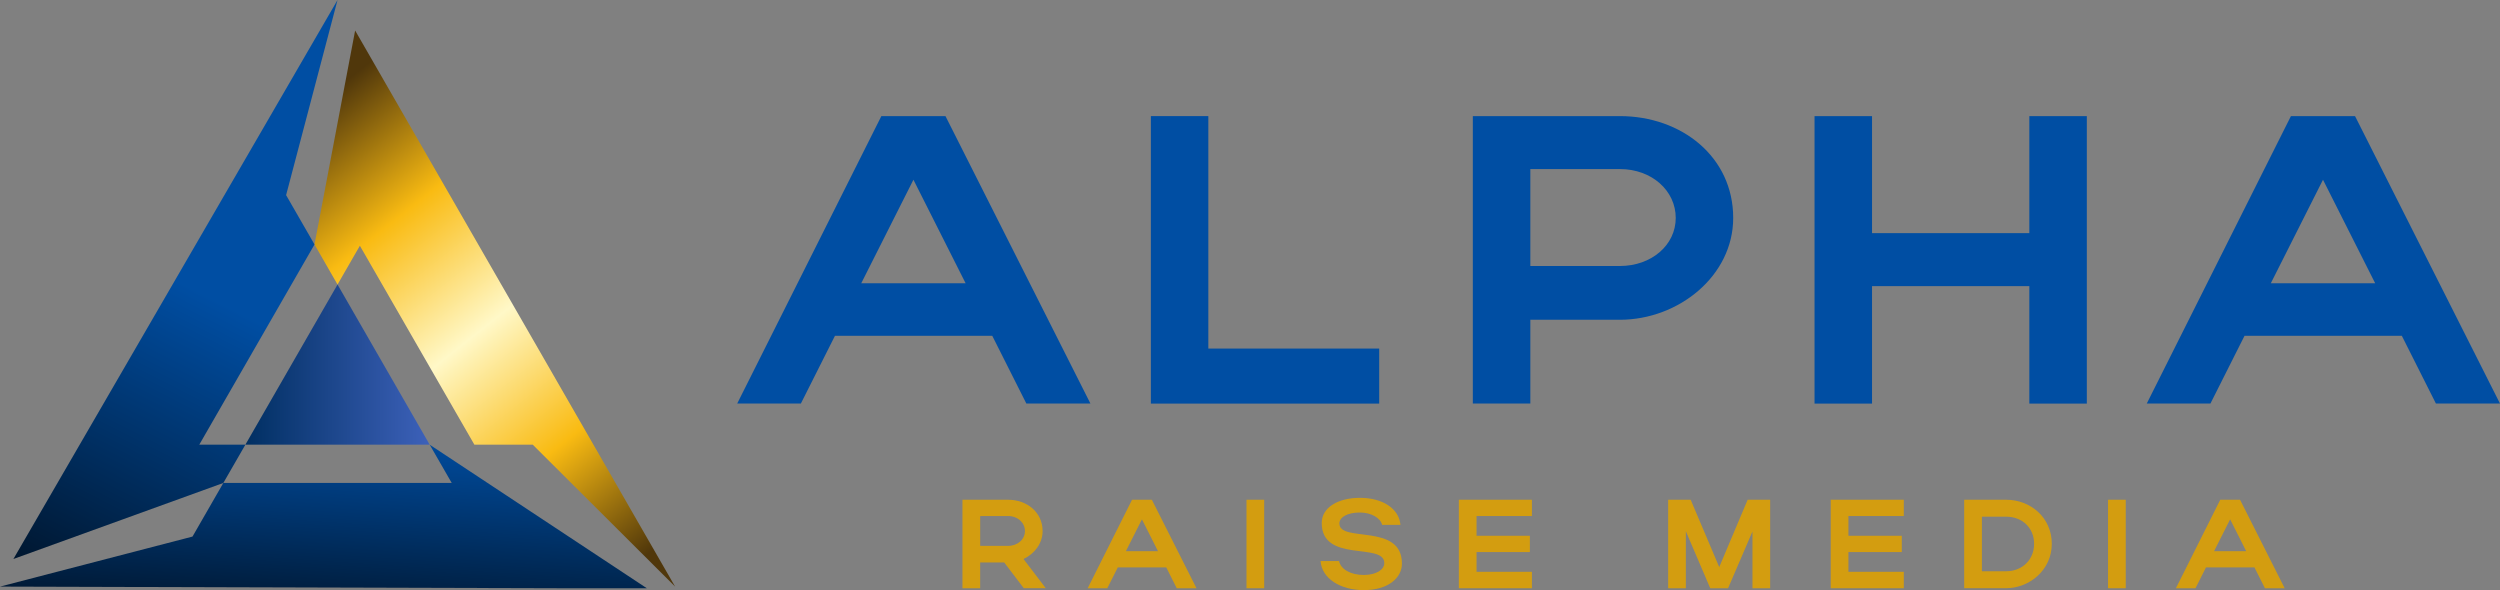
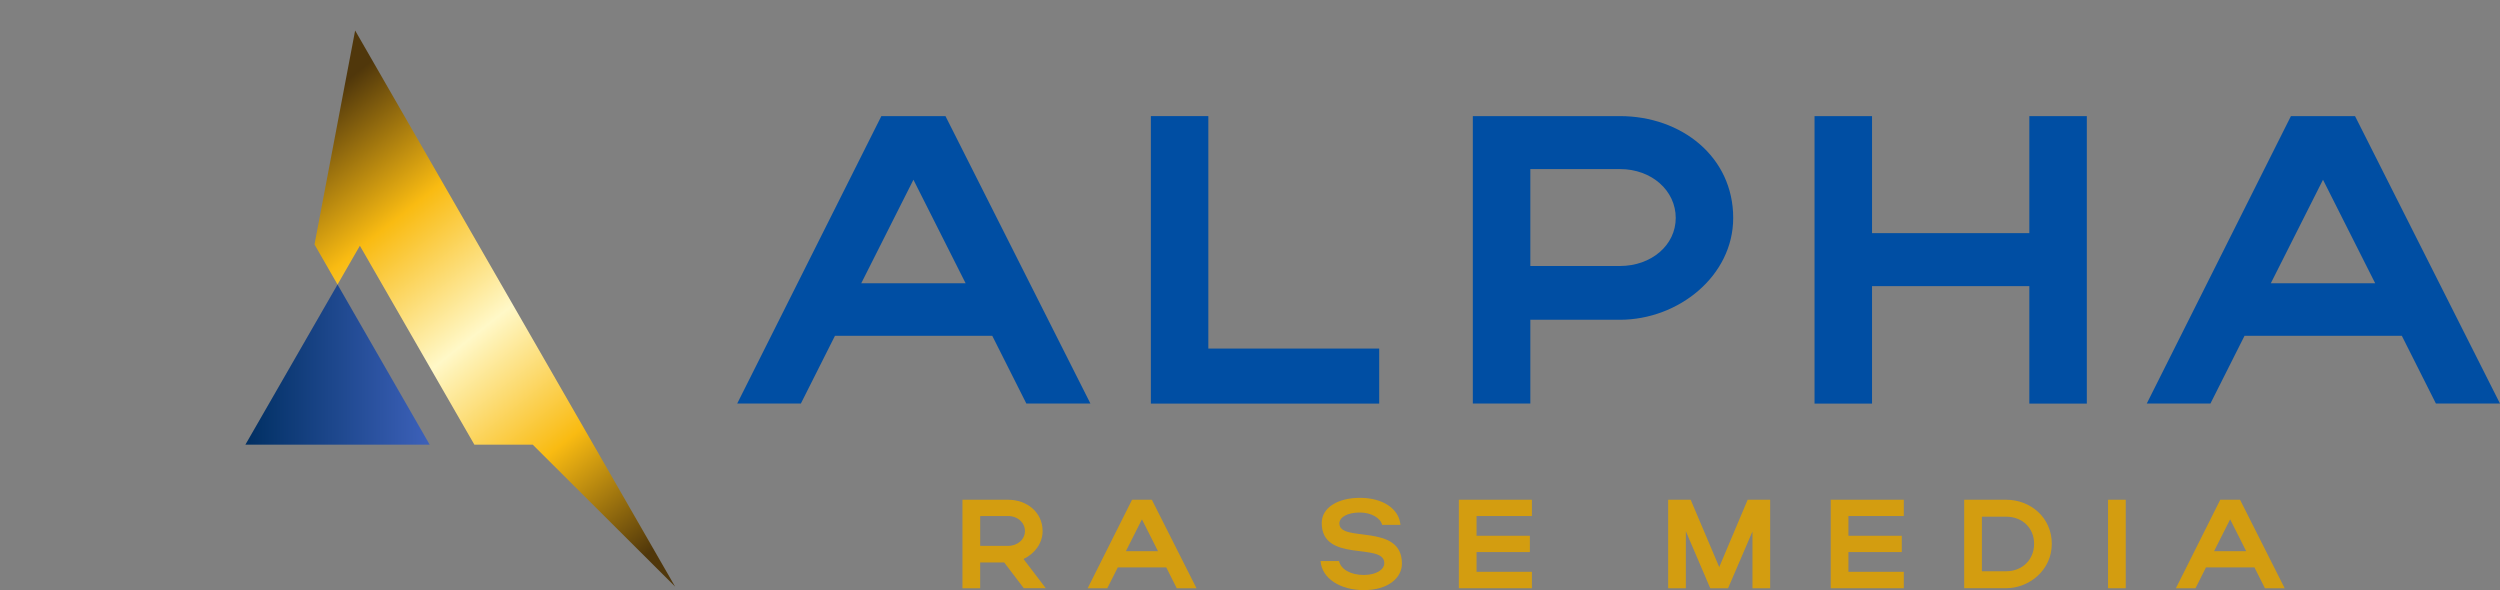
<svg xmlns="http://www.w3.org/2000/svg" xmlns:xlink="http://www.w3.org/1999/xlink" id="a" viewBox="0 0 750 177.04">
  <rect x="0" y="0" width="750" height="177.04" fill="#808080" stroke="none" />
  <defs>
    <style>.f{fill:#d39d10;}.g{fill:url(#c);}.h{fill:url(#b);}.i{fill:url(#d);}.j{fill:url(#e);}.k{fill:#004ea3;}</style>
    <linearGradient id="b" x1="92.67" y1="33.09" x2="196.67" y2="164.34" gradientTransform="matrix(1, 0, 0, 1, 0, 0)" gradientUnits="userSpaceOnUse">
      <stop offset="0" stop-color="#50370b" />
      <stop offset=".25" stop-color="#f9bb12" />
      <stop offset=".5" stop-color="#fff8c7" />
      <stop offset=".75" stop-color="#f9bb12" />
      <stop offset="1" stop-color="#50370b" />
    </linearGradient>
    <linearGradient id="c" x1="1616.41" y1="2415.68" x2="1561.11" y2="2415.68" gradientTransform="translate(1690.02 2525.07) rotate(-180)" gradientUnits="userSpaceOnUse">
      <stop offset="0" stop-color="#002f62" />
      <stop offset="1" stop-color="#3d61ba" />
    </linearGradient>
    <linearGradient id="d" x1="68.7" y1="92.06" x2="6.71" y2="213.41" gradientTransform="matrix(1, 0, 0, 1, 0, 0)" gradientUnits="userSpaceOnUse">
      <stop offset="0" stop-color="#004ea3" />
      <stop offset="1" stop-color="#000" />
    </linearGradient>
    <linearGradient id="e" x1="100.28" y1="127.28" x2="94.75" y2="210.32" xlink:href="#d" />
  </defs>
  <g>
    <path class="k" d="M264.42,34.83h19.22l43.49,86.24h-19.22l-10.23-20.33h-47.19l-10.23,20.33h-19.1l43.25-86.24Zm25.26,50.14l-15.65-31.05-15.65,31.05h31.29Z" />
    <path class="k" d="M345.25,34.83h17.25V104.57h51.26v16.51h-68.5V34.83Z" />
    <path class="k" d="M441.85,34.83h44.11c18.48,0,34,12.2,34,30.55,0,17.37-16.38,30.55-34,30.55h-26.86v25.13h-17.25V34.83Zm44.11,15.89h-26.86v29.08h26.86c9.49,0,16.76-6.28,16.76-14.42s-7.14-14.66-16.76-14.66Z" />
    <path class="k" d="M544.36,34.83h17.25v35.11h47.19V34.83h17.25V121.08h-17.25v-35.24h-47.19v35.24h-17.25V34.83Z" />
    <path class="k" d="M687.29,34.83h19.22l43.49,86.24h-19.22l-10.23-20.33h-47.19l-10.23,20.33h-19.1l43.25-86.24Zm25.26,50.14l-15.65-31.05-15.65,31.05h31.29Z" />
  </g>
  <g>
    <path class="f" d="M301.26,168.73h-7.21v7.74h-5.31v-26.55h13.65c5.69,0,10.39,3.75,10.39,9.4,0,3.72-2.43,6.83-5.73,8.38l6.68,8.76h-6.6l-5.88-7.74Zm1.14-13.92h-8.34v8.95h8.34c2.92,0,5.08-1.94,5.08-4.44s-2.13-4.51-5.08-4.51Z" />
    <path class="f" d="M339.63,149.92h5.92l13.39,26.55h-5.92l-3.15-6.26h-14.53l-3.15,6.26h-5.88l13.31-26.55Zm7.77,15.44l-4.82-9.56-4.82,9.56h9.63Z" />
-     <path class="f" d="M379.26,176.47h-5.31v-26.55h5.31v26.55Z" />
+     <path class="f" d="M379.26,176.47h-5.31h5.31v26.55Z" />
    <path class="f" d="M409.22,177.04c-7.13,0-12.67-3.49-13.05-8.72h5.54c.57,2.54,3.57,4.17,7.44,4.17,3.6,0,6.14-1.52,6.14-3.57,0-6.33-18.77,.11-18.77-12.02,0-4.66,4.93-7.55,11.45-7.55,6.9,0,11.76,3.3,12.17,8.12h-5.5c-.46-2.05-3.26-3.72-6.68-3.72-3.72,0-6.15,1.4-6.15,3.3,0,5.88,18.77-.27,18.77,12.02,0,4.4-4.28,7.96-11.38,7.96Z" />
    <path class="f" d="M437.65,149.92h21.92v4.89h-16.61v5.92h16v4.89h-16v5.92h16.61v4.93h-21.92v-26.55Z" />
    <path class="f" d="M505.76,176.47h-5.31v-26.55h6.75l8.57,20.21,8.53-20.21h6.75v26.55h-5.31v-17.03l-7.32,17.03h-5.35l-7.32-17.1v17.1Z" />
    <path class="f" d="M549.22,149.92h21.92v4.89h-16.61v5.92h16v4.89h-16v5.92h16.61v4.93h-21.92v-26.55Z" />
    <path class="f" d="M589.26,149.92h12.55c7.4,0,13.73,5.39,13.73,13.23s-6.71,13.31-13.73,13.31h-12.55v-26.55Zm12.55,5.08h-7.24v16.38h7.24c4.82,0,8.42-3.41,8.42-8.23s-3.57-8.15-8.42-8.15Z" />
    <path class="f" d="M637.72,176.47h-5.31v-26.55h5.31v26.55Z" />
    <path class="f" d="M666.09,149.92h5.92l13.39,26.55h-5.92l-3.15-6.26h-14.53l-3.15,6.26h-5.88l13.31-26.55Zm7.77,15.44l-4.82-9.56-4.82,9.56h9.63Z" />
  </g>
  <g>
    <polygon class="h" points="101.26 85.36 94.35 73.34 106.54 9.15 202.53 175.98 159.83 133.41 142.32 133.41 107.96 73.72 101.26 85.36" />
    <polygon class="g" points="73.61 133.41 101.26 85.36 128.91 133.41 73.61 133.41" />
-     <polygon class="i" points="4.02 167.7 101.26 0 85.83 58.54 94.35 73.34 59.78 133.41 73.61 133.41 67 144.89 4.02 167.7" />
-     <polygon class="j" points="67 144.89 135.52 144.89 128.91 133.41 194.04 176.47 167.1 176.47 0 175.98 57.75 160.97 67 144.89" />
  </g>
</svg>